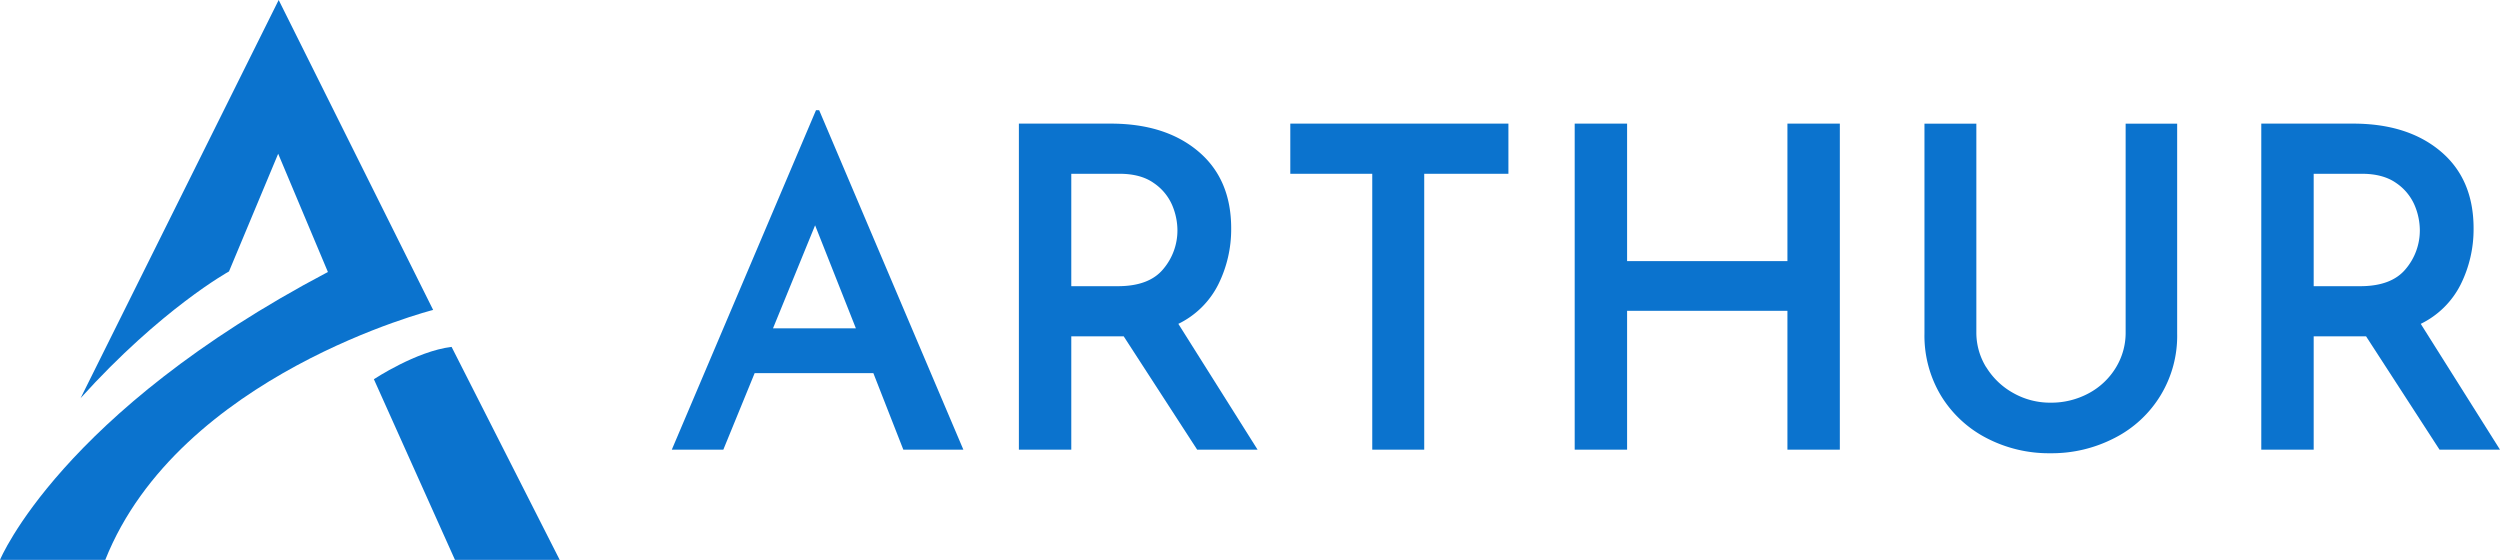
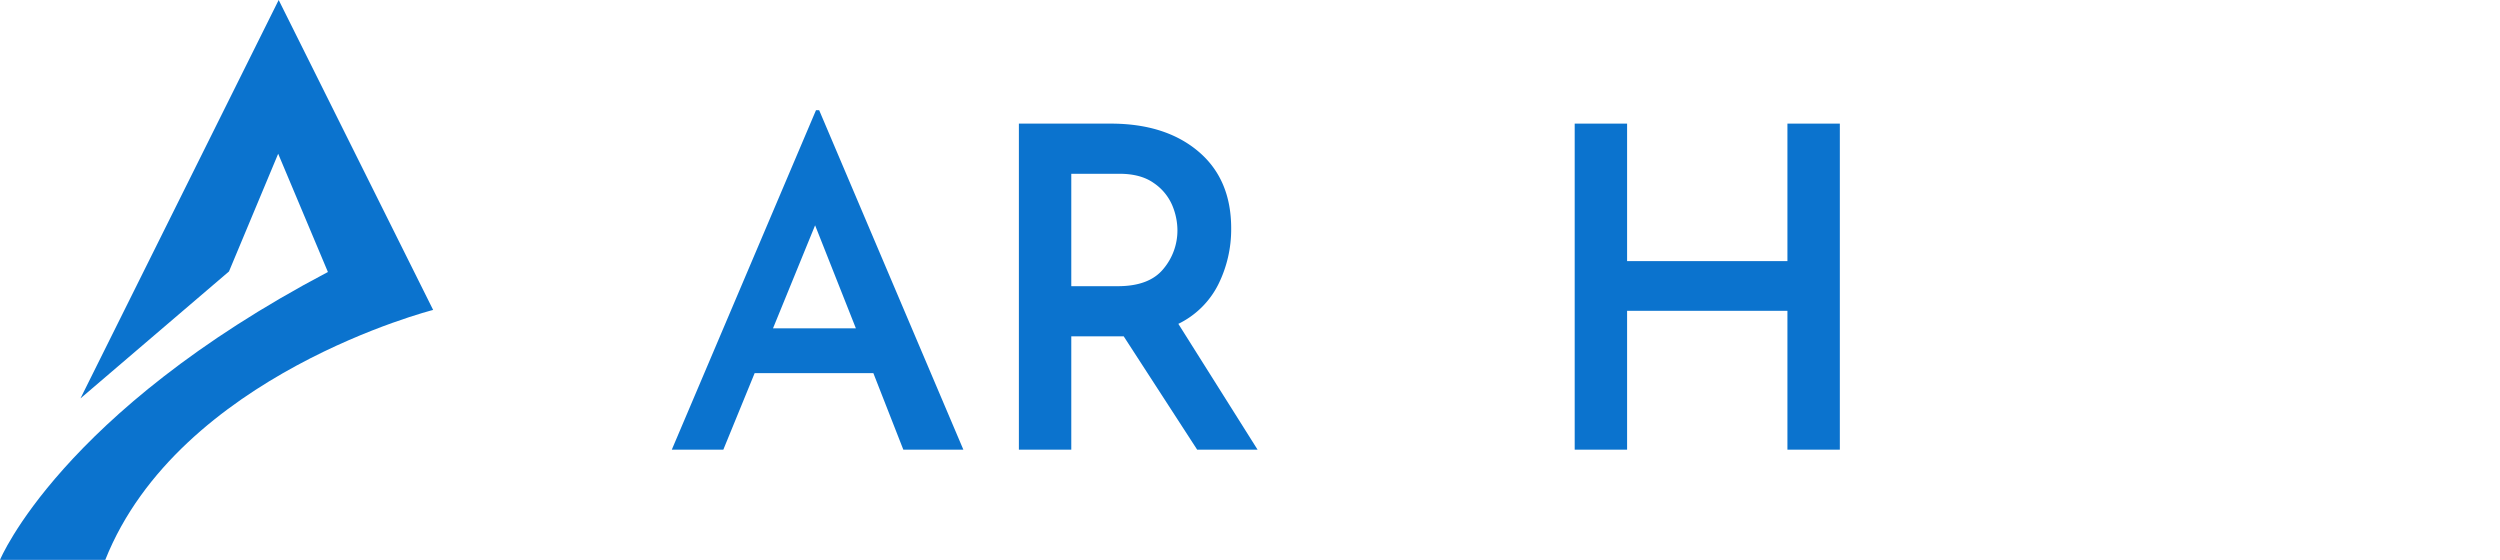
<svg xmlns="http://www.w3.org/2000/svg" id="Layer_1" data-name="Layer 1" width="740" height="165.71" viewBox="0 0 740 165.71">
  <defs>
    <style>.cls-1{fill:#0b73ce;}</style>
  </defs>
  <title>arthur_logo</title>
  <path class="cls-1" d="M258.34,389.32l-12.07-30.49-12.46,30.49Zm5.17,13.26H228.38l-9.28,22.67H203.85l42.69-100.5h.93l42.69,100.5H272.39Z" transform="translate(-5 -292.14)" />
  <path class="cls-1" d="M322.1,376.85h13.79q9.28,0,13.46-5.1a17.65,17.65,0,0,0,4.17-11.47,19.22,19.22,0,0,0-1.59-7.49,15.16,15.16,0,0,0-5.44-6.49q-3.84-2.71-10.07-2.72H322.1Zm37.26,48.39L337.62,391.7H322.1v33.54H306.59V328.73h27.18q16.17,0,25.92,8.22t9.74,22.81a36.62,36.62,0,0,1-3.78,16.5A25.87,25.87,0,0,1,353.79,388l23.46,37.25Z" transform="translate(-5 -292.14)" />
-   <polygon class="cls-1" points="446.49 36.59 446.49 51.44 421.57 51.44 421.57 133.1 406.19 133.1 406.19 51.44 381.93 51.44 381.93 36.59 446.49 36.59" />
  <polygon class="cls-1" points="544.59 133.1 529.08 133.1 529.08 92 481.62 92 481.62 133.1 466.11 133.1 466.11 36.59 481.62 36.59 481.62 77.29 529.08 77.29 529.08 36.59 544.59 36.59 544.59 133.1" />
-   <path class="cls-1" d="M592.94,400.85a21.69,21.69,0,0,0,8,7.63,22.05,22.05,0,0,0,11,2.85,23.29,23.29,0,0,0,11.34-2.79,20.93,20.93,0,0,0,8-7.56,19.72,19.72,0,0,0,2.91-10.47V328.74h15.25v62.17a33.84,33.84,0,0,1-18.56,30.89,40.36,40.36,0,0,1-19,4.5A39.94,39.94,0,0,1,593,421.8a34.09,34.09,0,0,1-13.46-12.53,34.49,34.49,0,0,1-4.9-18.36V328.74H590v61.77a19.5,19.5,0,0,0,2.91,10.34" transform="translate(-5 -292.14)" />
-   <path class="cls-1" d="M689.85,376.85h13.79q9.27,0,13.46-5.1a17.65,17.65,0,0,0,4.17-11.47,19.22,19.22,0,0,0-1.59-7.49,15.2,15.2,0,0,0-5.43-6.49q-3.86-2.71-10.08-2.72H689.85Zm37.25,48.39L705.36,391.7H689.85v33.54H674.34V328.73h27.18q16.17,0,25.92,8.22t9.74,22.81a36.62,36.62,0,0,1-3.78,16.5A25.87,25.87,0,0,1,721.54,388L745,425.24Z" transform="translate(-5 -292.14)" />
-   <path class="cls-1" d="M28.82,410.07,87.49,292.14l45.72,91.74S58,403,36.16,457.86H5s17.94-43.53,97.06-85.21l-14.72-35L72.78,372.49s-20,11-44,37.58" transform="translate(-5 -292.14)" />
-   <path class="cls-1" d="M138.67,394.82c-10.44,1.25-23,9.57-23,9.57l24,53.47h31Z" transform="translate(-5 -292.14)" />
+   <path class="cls-1" d="M28.82,410.07,87.49,292.14l45.72,91.74S58,403,36.16,457.86H5s17.94-43.53,97.06-85.21l-14.72-35L72.78,372.49" transform="translate(-5 -292.14)" />
</svg>